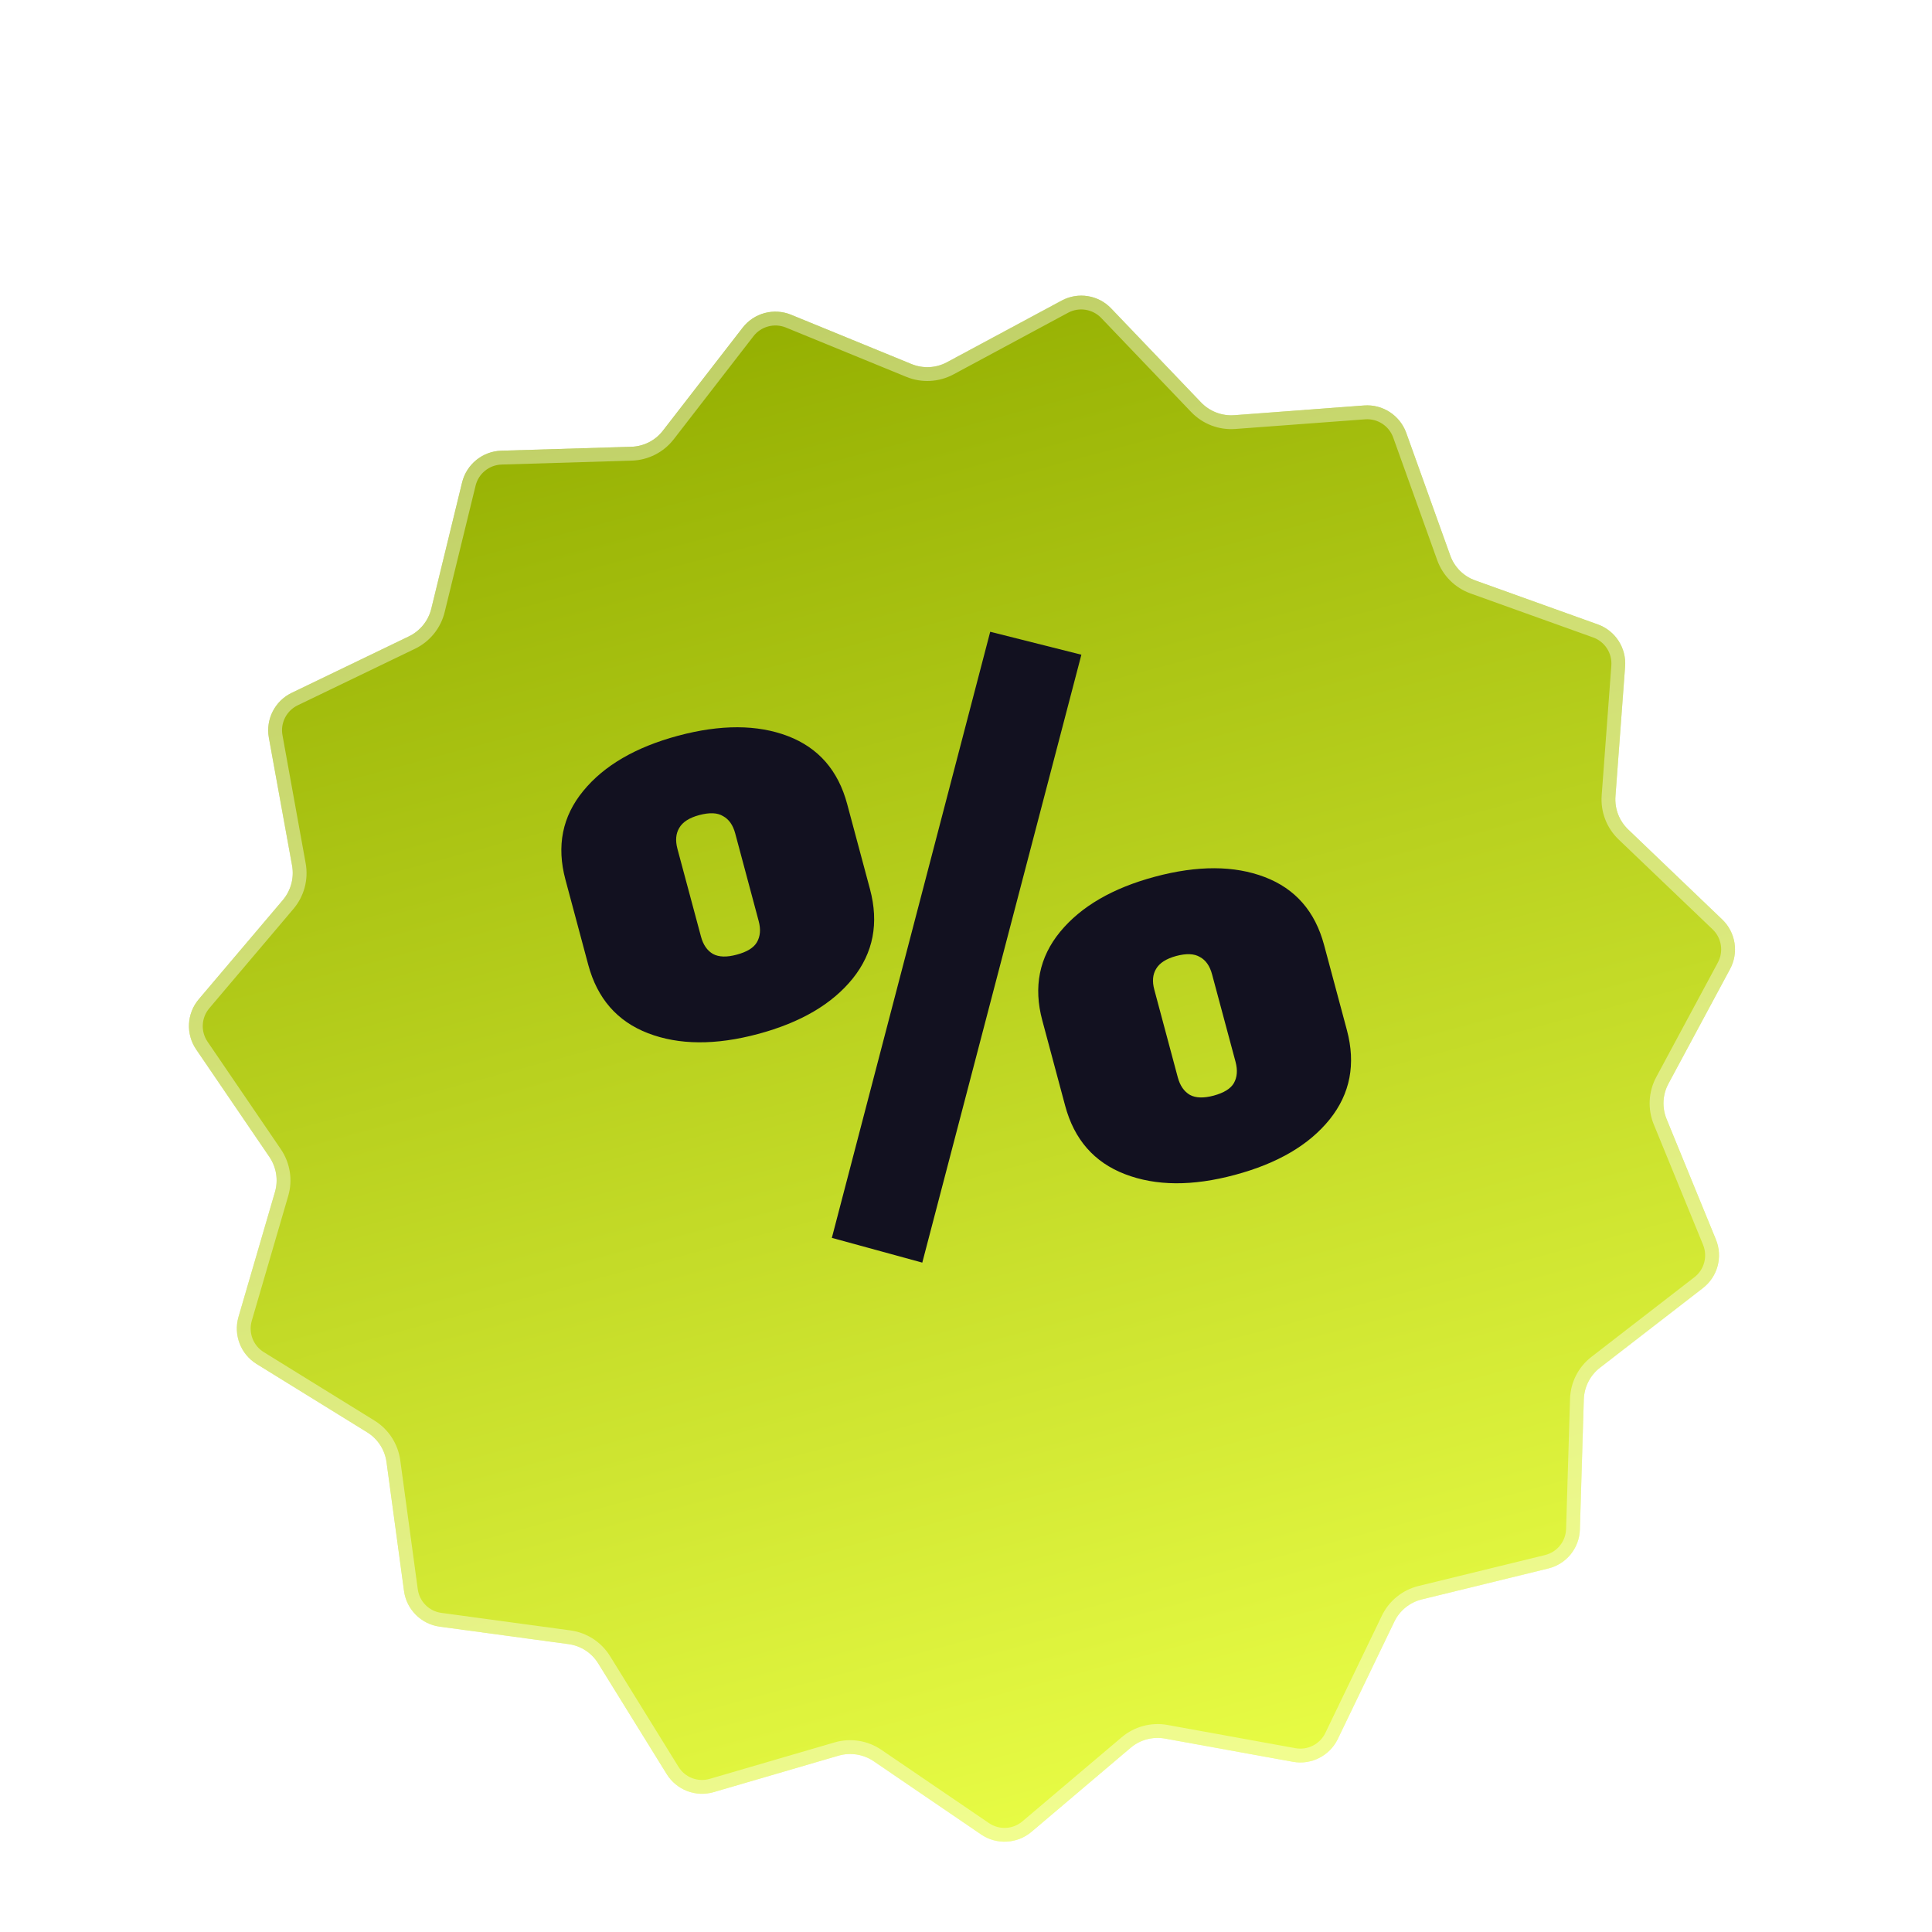
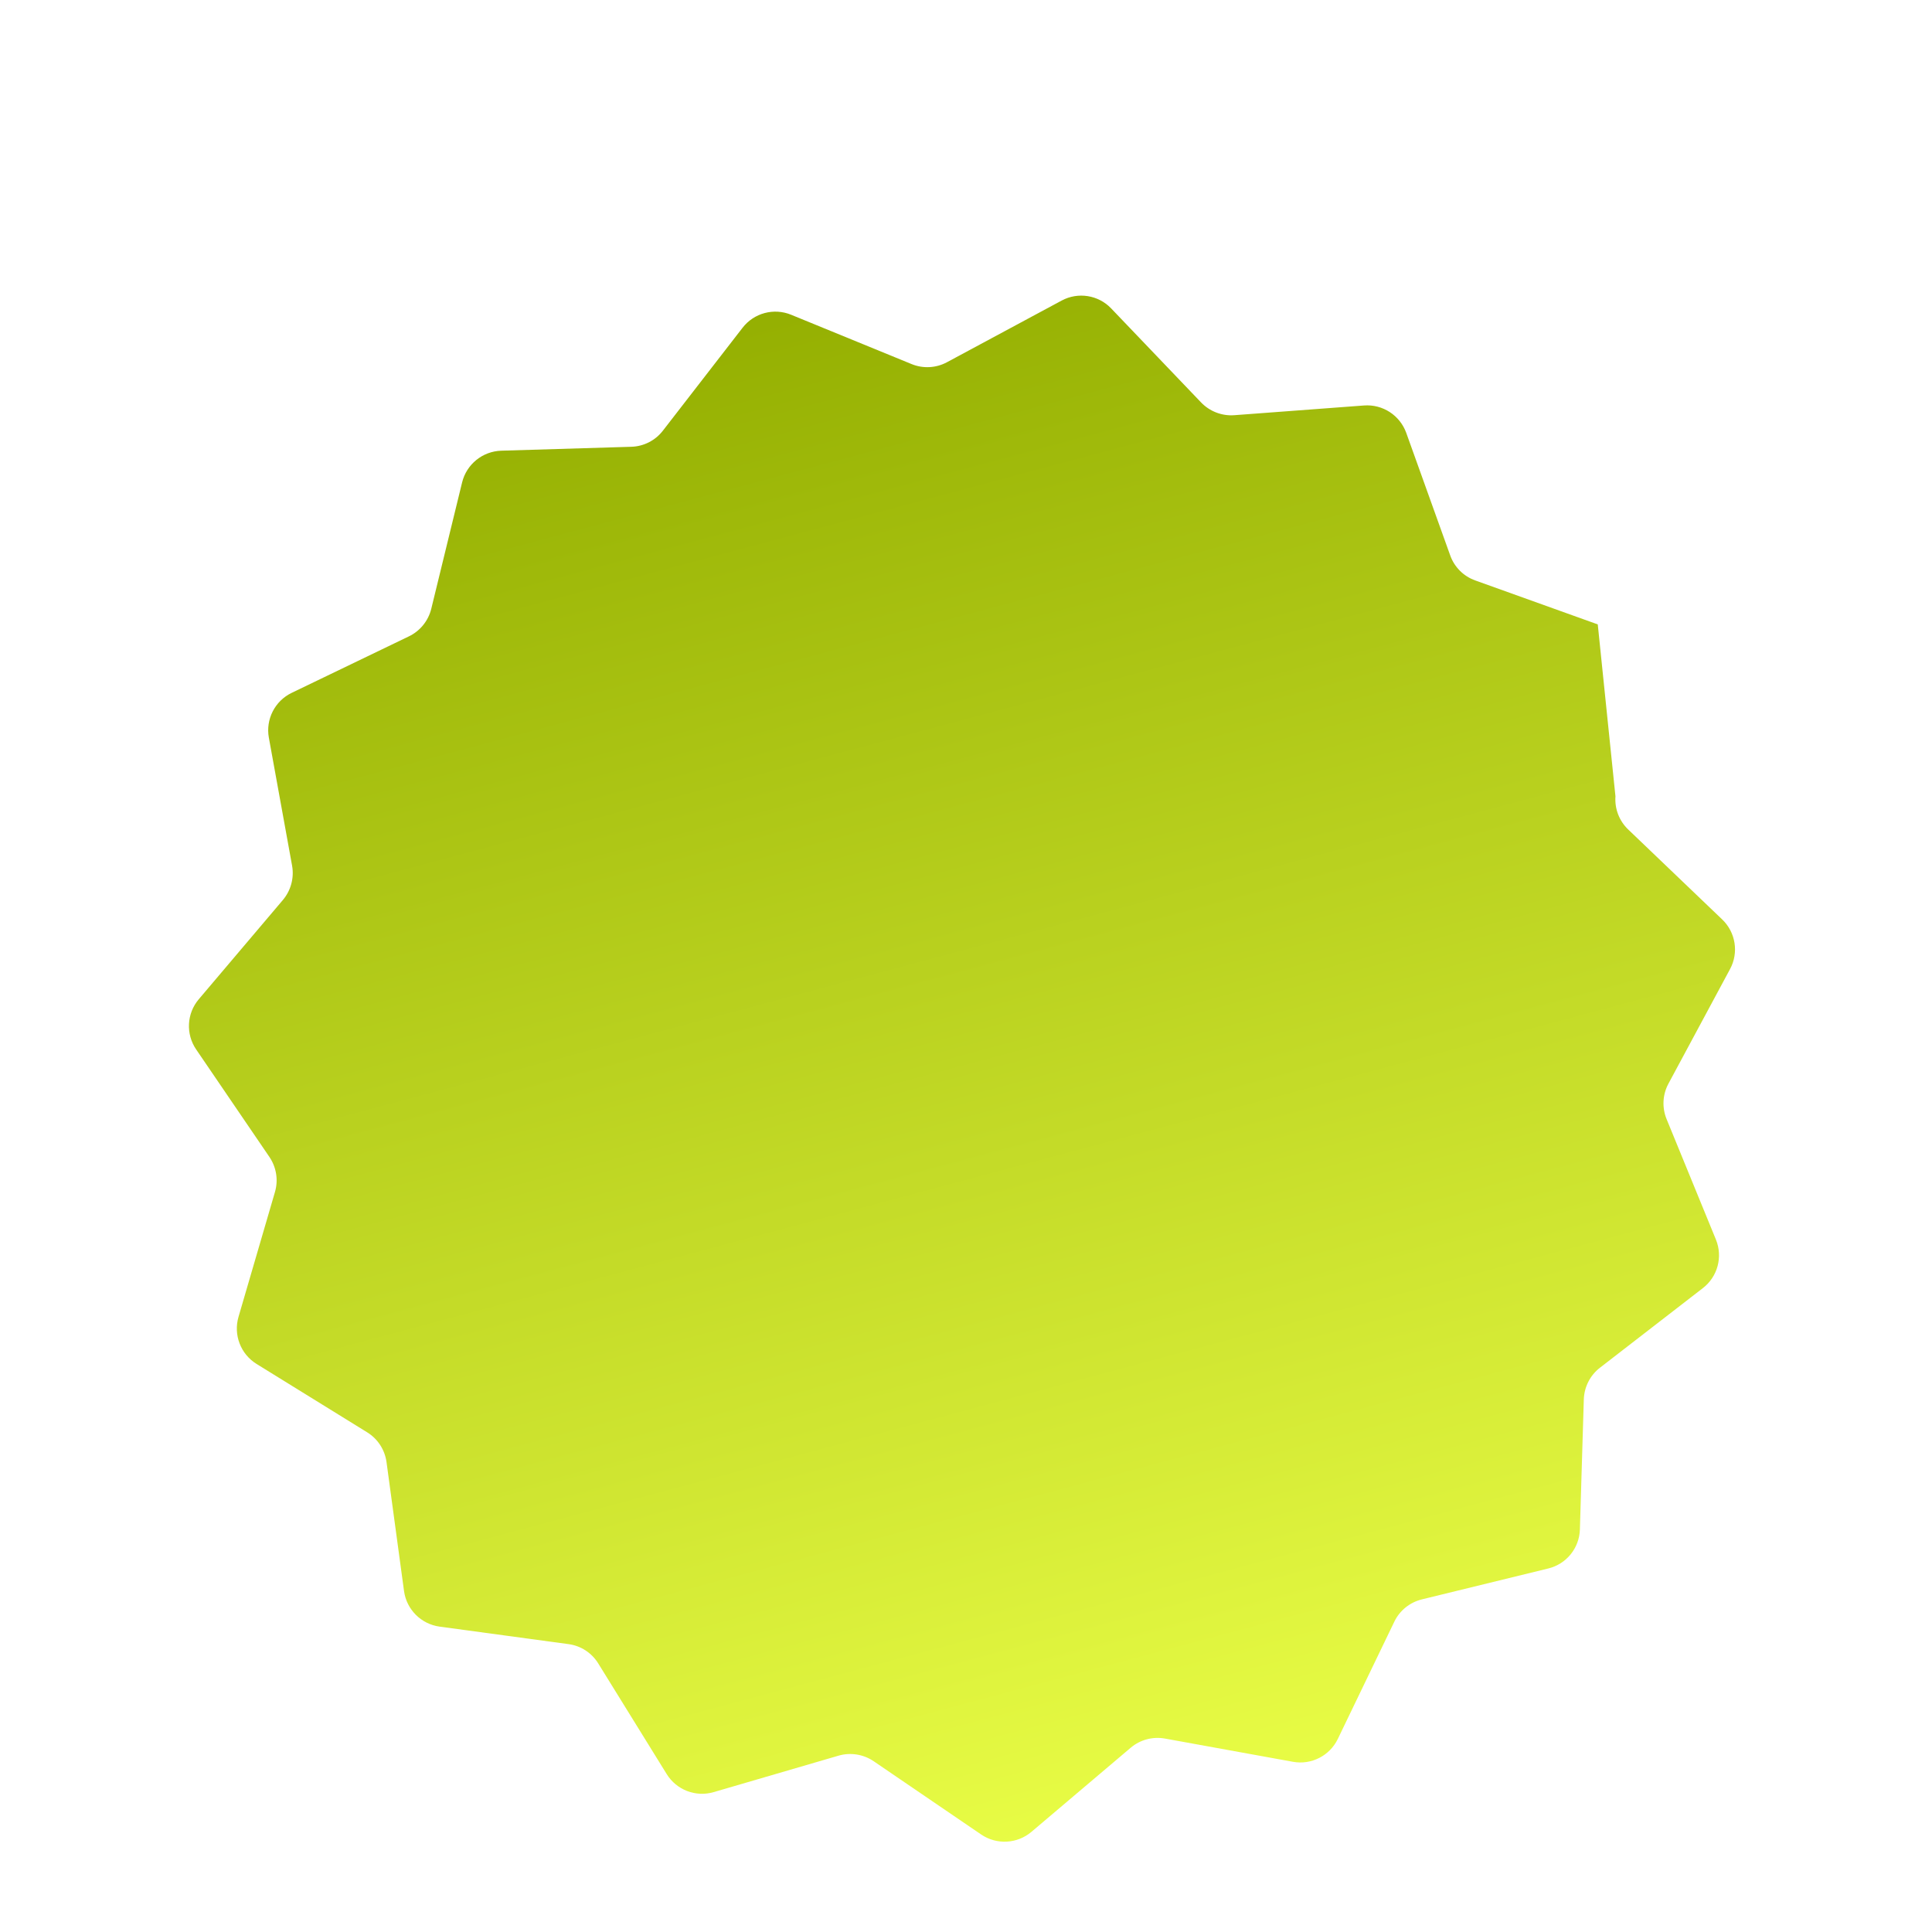
<svg xmlns="http://www.w3.org/2000/svg" width="32" height="32" viewBox="0 0 32 32" fill="none">
  <g clip-path="url(#clip0_481_21840)">
    <g filter="url(#filter0_dd_481_21840)">
-       <path d="M12.299 3.795C12.488 3.55 12.817 3.462 13.103 3.579L15.098 4.396C15.288 4.474 15.503 4.463 15.684 4.366L17.583 3.345C17.855 3.198 18.192 3.251 18.405 3.475L19.895 5.033C20.038 5.181 20.239 5.258 20.444 5.243L22.593 5.082C22.902 5.059 23.187 5.245 23.292 5.536L24.02 7.565C24.089 7.759 24.241 7.911 24.435 7.98L26.464 8.708C26.755 8.812 26.94 9.098 26.917 9.406L26.757 11.556C26.742 11.761 26.819 11.962 26.967 12.104L28.525 13.595C28.748 13.808 28.802 14.145 28.655 14.417L27.634 16.316C27.537 16.497 27.526 16.712 27.604 16.902L28.421 18.897C28.538 19.183 28.45 19.512 28.205 19.701L26.5 21.02C26.337 21.146 26.24 21.338 26.233 21.543L26.168 23.698C26.159 24.007 25.945 24.272 25.644 24.345L23.55 24.857C23.351 24.906 23.183 25.041 23.094 25.227L22.158 27.169C22.024 27.447 21.72 27.602 21.416 27.547L19.295 27.162C19.093 27.126 18.885 27.181 18.728 27.314L17.083 28.708C16.847 28.907 16.507 28.925 16.251 28.751L14.47 27.537C14.3 27.422 14.087 27.388 13.89 27.445L11.821 28.049C11.524 28.136 11.206 28.014 11.043 27.751L9.909 25.918C9.801 25.743 9.621 25.625 9.417 25.598L7.281 25.308C6.975 25.266 6.734 25.025 6.692 24.719L6.402 22.583C6.374 22.379 6.257 22.198 6.082 22.09L4.249 20.957C3.986 20.794 3.864 20.476 3.95 20.179L4.554 18.11C4.612 17.913 4.578 17.7 4.463 17.53L3.249 15.748C3.075 15.493 3.092 15.153 3.292 14.917L4.686 13.272C4.818 13.115 4.874 12.907 4.838 12.705L4.453 10.584C4.398 10.28 4.553 9.976 4.831 9.842L6.773 8.906C6.958 8.817 7.094 8.649 7.143 8.45L7.654 6.356C7.728 6.055 7.993 5.841 8.302 5.831L10.456 5.766C10.662 5.76 10.854 5.662 10.979 5.5L12.299 3.795Z" fill="url(#paint0_linear_481_21840)" />
-       <path d="M13.06 3.685L15.055 4.502C15.276 4.593 15.527 4.58 15.739 4.466L17.637 3.445C17.864 3.323 18.144 3.368 18.323 3.554L19.813 5.112C19.979 5.285 20.213 5.375 20.452 5.357L22.602 5.197C22.859 5.178 23.097 5.332 23.184 5.575L23.912 7.604C23.993 7.83 24.17 8.007 24.396 8.088L26.425 8.816C26.668 8.903 26.822 9.141 26.803 9.398L26.643 11.548C26.625 11.787 26.715 12.021 26.888 12.187L28.446 13.677C28.632 13.855 28.676 14.136 28.554 14.363L27.533 16.261C27.42 16.473 27.407 16.723 27.497 16.945L28.314 18.94C28.412 19.179 28.339 19.453 28.135 19.611L26.43 20.93C26.24 21.076 26.126 21.3 26.119 21.54L26.054 23.695C26.046 23.952 25.867 24.173 25.617 24.234L23.523 24.746C23.29 24.803 23.095 24.961 22.991 25.177L22.055 27.119C21.943 27.351 21.69 27.48 21.436 27.434L19.315 27.049C19.079 27.007 18.837 27.072 18.654 27.227L17.009 28.62C16.812 28.787 16.529 28.802 16.316 28.657L14.534 27.443C14.336 27.308 14.088 27.268 13.858 27.335L11.789 27.939C11.541 28.012 11.276 27.91 11.141 27.691L10.007 25.857C9.881 25.653 9.67 25.516 9.432 25.484L7.296 25.194C7.041 25.16 6.84 24.959 6.806 24.703L6.516 22.567C6.483 22.33 6.347 22.119 6.143 21.993L4.309 20.859C4.09 20.724 3.988 20.459 4.06 20.211L4.664 18.142C4.732 17.912 4.692 17.664 4.557 17.465L3.343 15.684C3.198 15.471 3.213 15.188 3.38 14.991L4.773 13.346C4.928 13.163 4.993 12.921 4.95 12.684L4.566 10.563C4.52 10.31 4.649 10.057 4.881 9.945L6.823 9.009C7.039 8.905 7.197 8.71 7.254 8.477L7.766 6.383C7.827 6.132 8.048 5.954 8.305 5.946L10.46 5.881C10.7 5.874 10.923 5.76 11.07 5.57L12.389 3.865C12.547 3.661 12.821 3.588 13.06 3.685Z" stroke="white" stroke-opacity="0.4" stroke-width="0.229" />
+       <path d="M12.299 3.795C12.488 3.55 12.817 3.462 13.103 3.579L15.098 4.396C15.288 4.474 15.503 4.463 15.684 4.366L17.583 3.345C17.855 3.198 18.192 3.251 18.405 3.475L19.895 5.033C20.038 5.181 20.239 5.258 20.444 5.243L22.593 5.082C22.902 5.059 23.187 5.245 23.292 5.536L24.02 7.565C24.089 7.759 24.241 7.911 24.435 7.98L26.464 8.708L26.757 11.556C26.742 11.761 26.819 11.962 26.967 12.104L28.525 13.595C28.748 13.808 28.802 14.145 28.655 14.417L27.634 16.316C27.537 16.497 27.526 16.712 27.604 16.902L28.421 18.897C28.538 19.183 28.45 19.512 28.205 19.701L26.5 21.02C26.337 21.146 26.24 21.338 26.233 21.543L26.168 23.698C26.159 24.007 25.945 24.272 25.644 24.345L23.55 24.857C23.351 24.906 23.183 25.041 23.094 25.227L22.158 27.169C22.024 27.447 21.72 27.602 21.416 27.547L19.295 27.162C19.093 27.126 18.885 27.181 18.728 27.314L17.083 28.708C16.847 28.907 16.507 28.925 16.251 28.751L14.47 27.537C14.3 27.422 14.087 27.388 13.89 27.445L11.821 28.049C11.524 28.136 11.206 28.014 11.043 27.751L9.909 25.918C9.801 25.743 9.621 25.625 9.417 25.598L7.281 25.308C6.975 25.266 6.734 25.025 6.692 24.719L6.402 22.583C6.374 22.379 6.257 22.198 6.082 22.09L4.249 20.957C3.986 20.794 3.864 20.476 3.95 20.179L4.554 18.11C4.612 17.913 4.578 17.7 4.463 17.53L3.249 15.748C3.075 15.493 3.092 15.153 3.292 14.917L4.686 13.272C4.818 13.115 4.874 12.907 4.838 12.705L4.453 10.584C4.398 10.28 4.553 9.976 4.831 9.842L6.773 8.906C6.958 8.817 7.094 8.649 7.143 8.45L7.654 6.356C7.728 6.055 7.993 5.841 8.302 5.831L10.456 5.766C10.662 5.76 10.854 5.662 10.979 5.5L12.299 3.795Z" fill="url(#paint0_linear_481_21840)" />
    </g>
-     <path d="M9.743 15.979L9.365 14.568C9.216 14.011 9.314 13.522 9.66 13.101C10.005 12.679 10.529 12.375 11.231 12.186C11.938 11.997 12.544 11.999 13.05 12.192C13.556 12.386 13.883 12.761 14.032 13.318L14.41 14.728C14.56 15.289 14.465 15.781 14.125 16.206C13.784 16.63 13.261 16.937 12.555 17.126C11.853 17.314 11.246 17.31 10.735 17.114C10.224 16.918 9.893 16.539 9.743 15.979ZM11.61 15.511C11.646 15.648 11.713 15.745 11.81 15.801C11.907 15.853 12.037 15.857 12.203 15.812C12.372 15.767 12.484 15.698 12.537 15.606C12.593 15.509 12.603 15.392 12.566 15.255L12.177 13.802C12.14 13.665 12.073 13.57 11.977 13.518C11.884 13.46 11.753 13.455 11.583 13.5C11.418 13.544 11.307 13.615 11.251 13.712C11.194 13.806 11.184 13.921 11.22 14.058L11.61 15.511ZM17.911 10.844L15.276 20.913L13.778 20.503L16.401 10.464L17.911 10.844ZM17.642 18.313L17.264 16.902C17.114 16.346 17.213 15.856 17.558 15.435C17.904 15.014 18.428 14.709 19.13 14.521C19.836 14.332 20.442 14.334 20.948 14.527C21.454 14.72 21.782 15.095 21.931 15.652L22.309 17.062C22.459 17.623 22.364 18.116 22.024 18.54C21.683 18.964 21.16 19.271 20.453 19.46C19.751 19.649 19.145 19.645 18.634 19.448C18.123 19.252 17.792 18.874 17.642 18.313ZM19.508 17.845C19.545 17.982 19.612 18.079 19.709 18.135C19.805 18.187 19.936 18.191 20.102 18.147C20.271 18.101 20.382 18.033 20.436 17.941C20.492 17.843 20.501 17.726 20.465 17.589L20.075 16.136C20.038 15.999 19.972 15.904 19.876 15.852C19.783 15.795 19.651 15.789 19.482 15.834C19.316 15.879 19.206 15.95 19.149 16.047C19.092 16.14 19.082 16.255 19.119 16.392L19.508 17.845Z" fill="#121120" />
  </g>
  <defs>
    <filter id="filter0_dd_481_21840" x="2.496" y="3.262" width="26.875" height="26.875" filterUnits="userSpaceOnUse" color-interpolation-filters="sRGB">
      <feFlood flood-opacity="0" result="BackgroundImageFix" />
      <feColorMatrix in="SourceAlpha" type="matrix" values="0 0 0 0 0 0 0 0 0 0 0 0 0 0 0 0 0 0 127 0" result="hardAlpha" />
      <feOffset dy="0.634" />
      <feGaussianBlur stdDeviation="0.317" />
      <feComposite in2="hardAlpha" operator="out" />
      <feColorMatrix type="matrix" values="0 0 0 0 0 0 0 0 0 0 0 0 0 0 0 0 0 0 0.5 0" />
      <feBlend mode="normal" in2="BackgroundImageFix" result="effect1_dropShadow_481_21840" />
      <feColorMatrix in="SourceAlpha" type="matrix" values="0 0 0 0 0 0 0 0 0 0 0 0 0 0 0 0 0 0 127 0" result="hardAlpha" />
      <feOffset dy="1" />
      <feComposite in2="hardAlpha" operator="out" />
      <feColorMatrix type="matrix" values="0 0 0 0 0.39 0 0 0 0 0.417 0 0 0 0 0.017 0 0 0 1 0" />
      <feBlend mode="normal" in2="effect1_dropShadow_481_21840" result="effect2_dropShadow_481_21840" />
      <feBlend mode="normal" in="SourceGraphic" in2="effect2_dropShadow_481_21840" result="shape" />
    </filter>
    <linearGradient id="paint0_linear_481_21840" x1="12.619" y1="3.381" x2="19.381" y2="28.619" gradientUnits="userSpaceOnUse">
      <stop stop-color="#94AF01" />
      <stop offset="1" stop-color="#E9FD46" />
    </linearGradient>
    <clipPath id="clip0_481_21840">
      <rect width="32" height="32" fill="white" />
    </clipPath>
  </defs>
</svg>